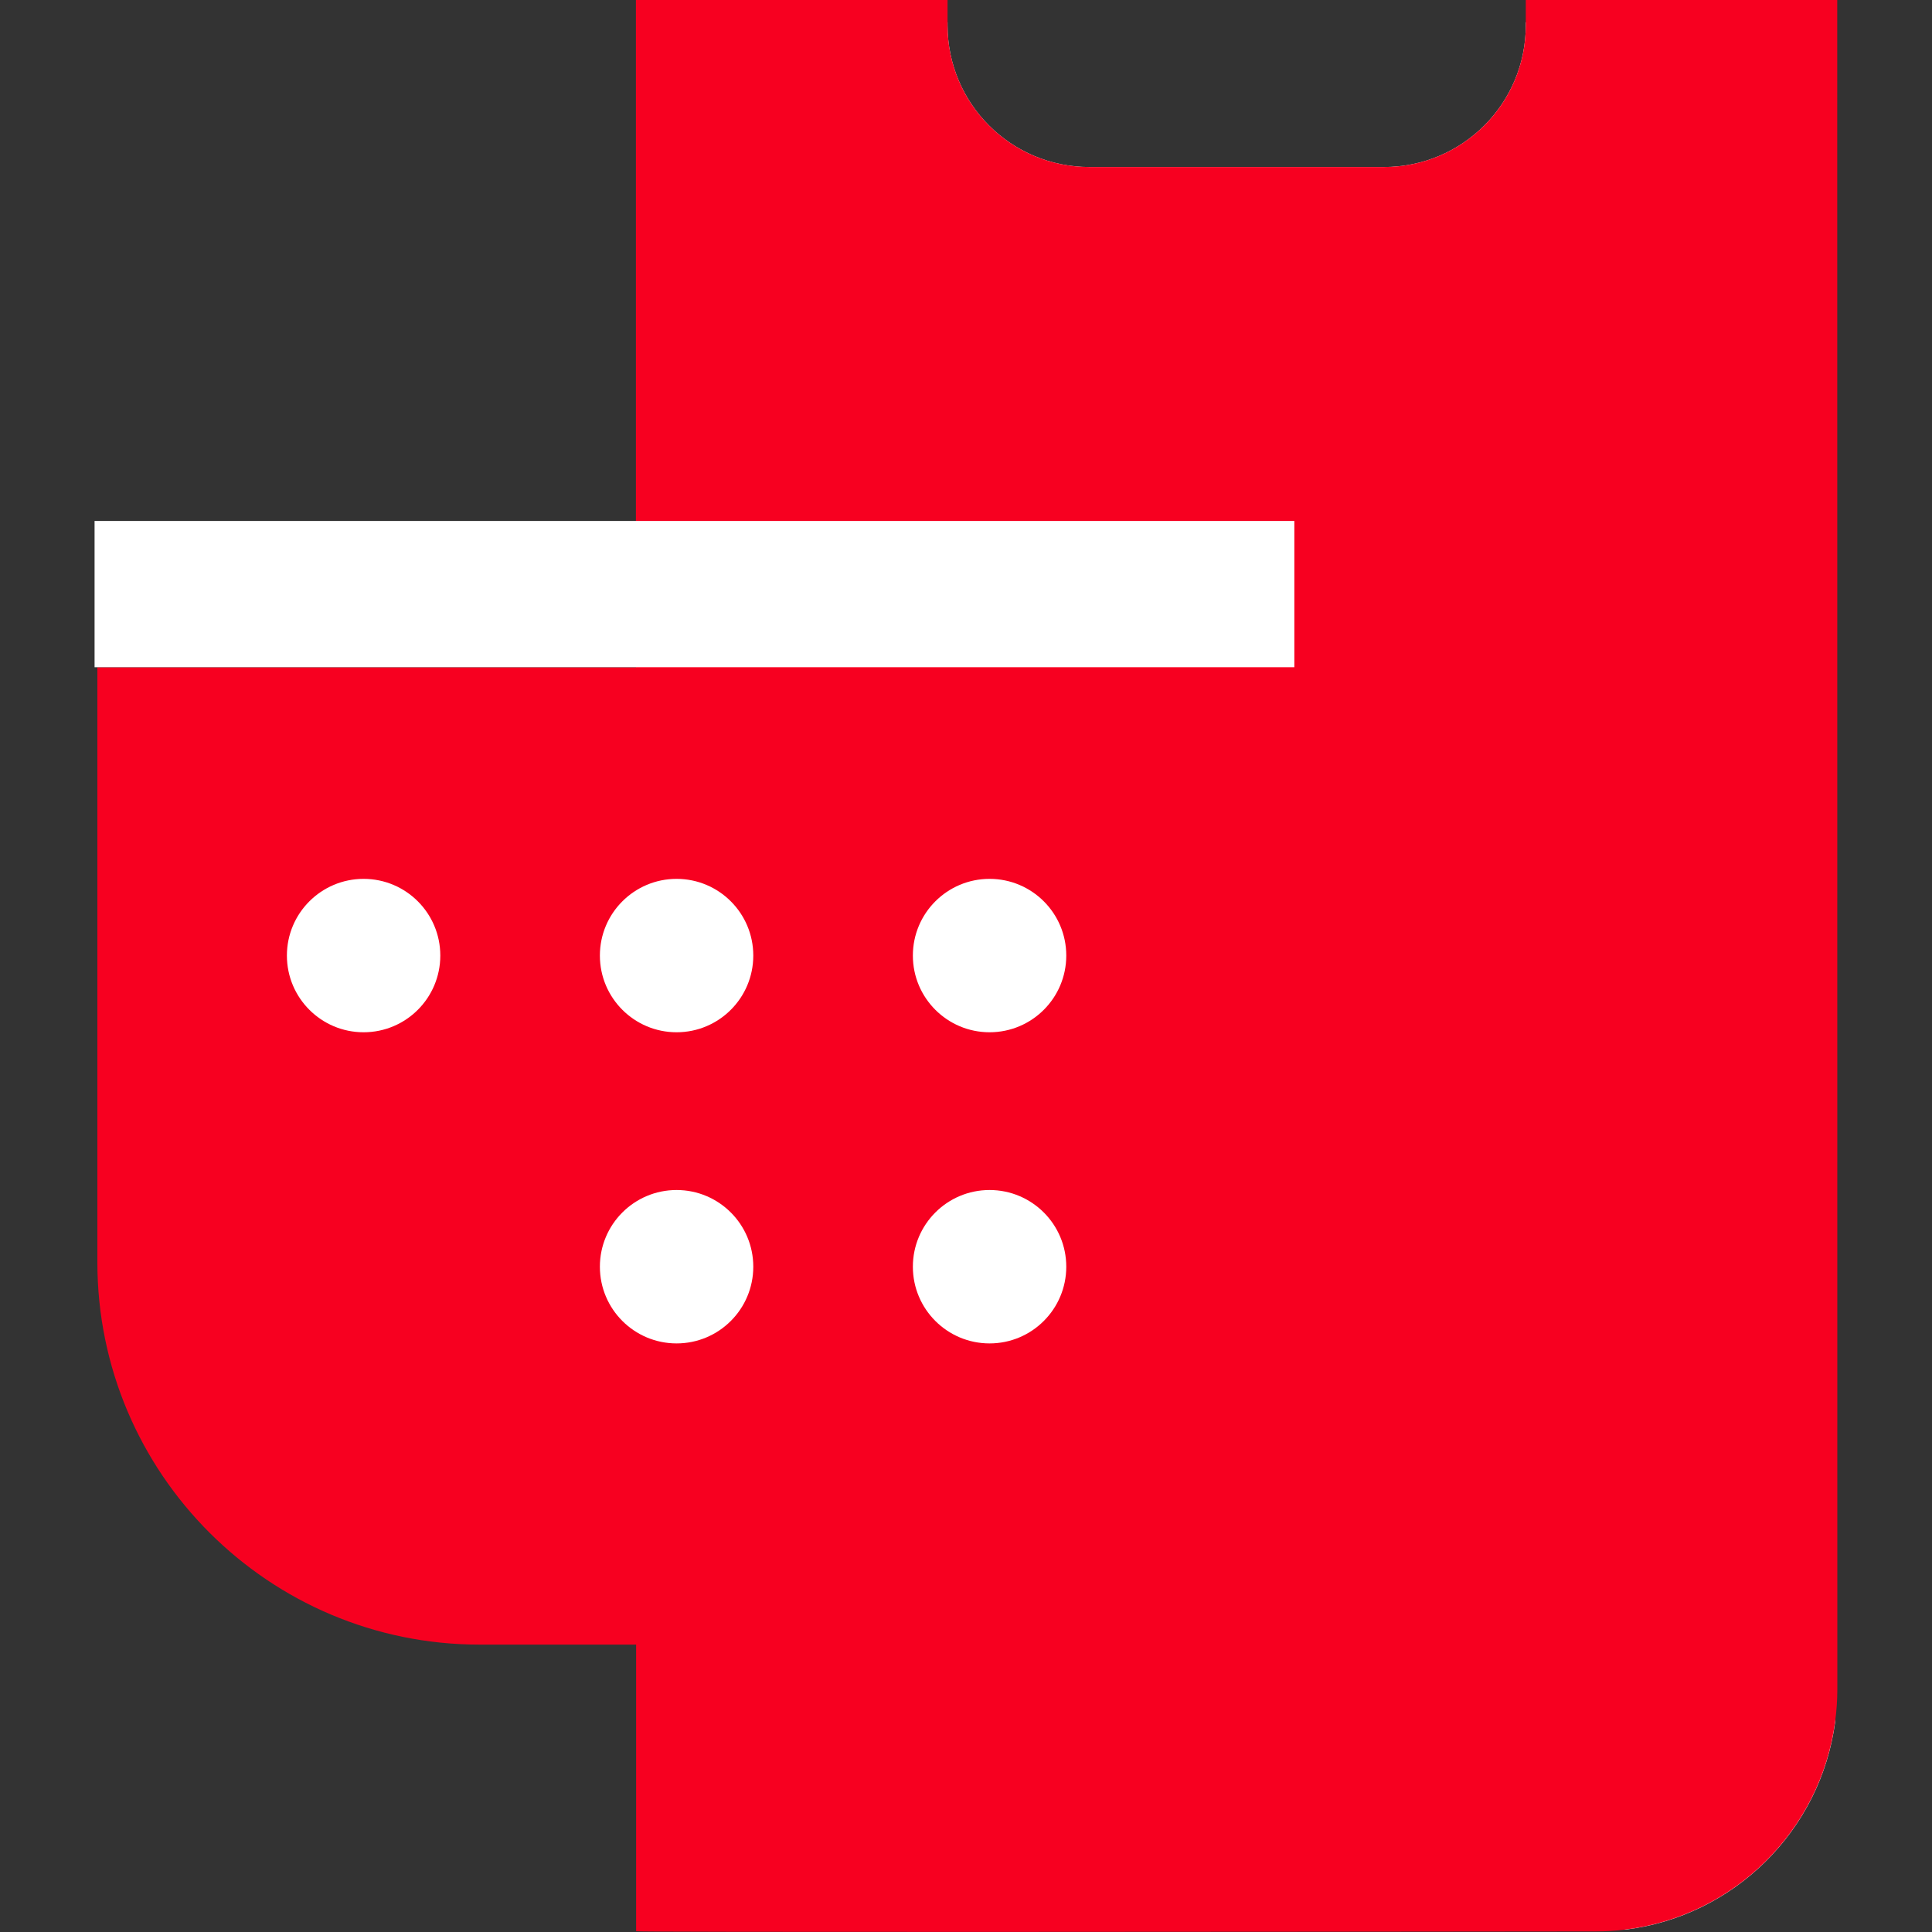
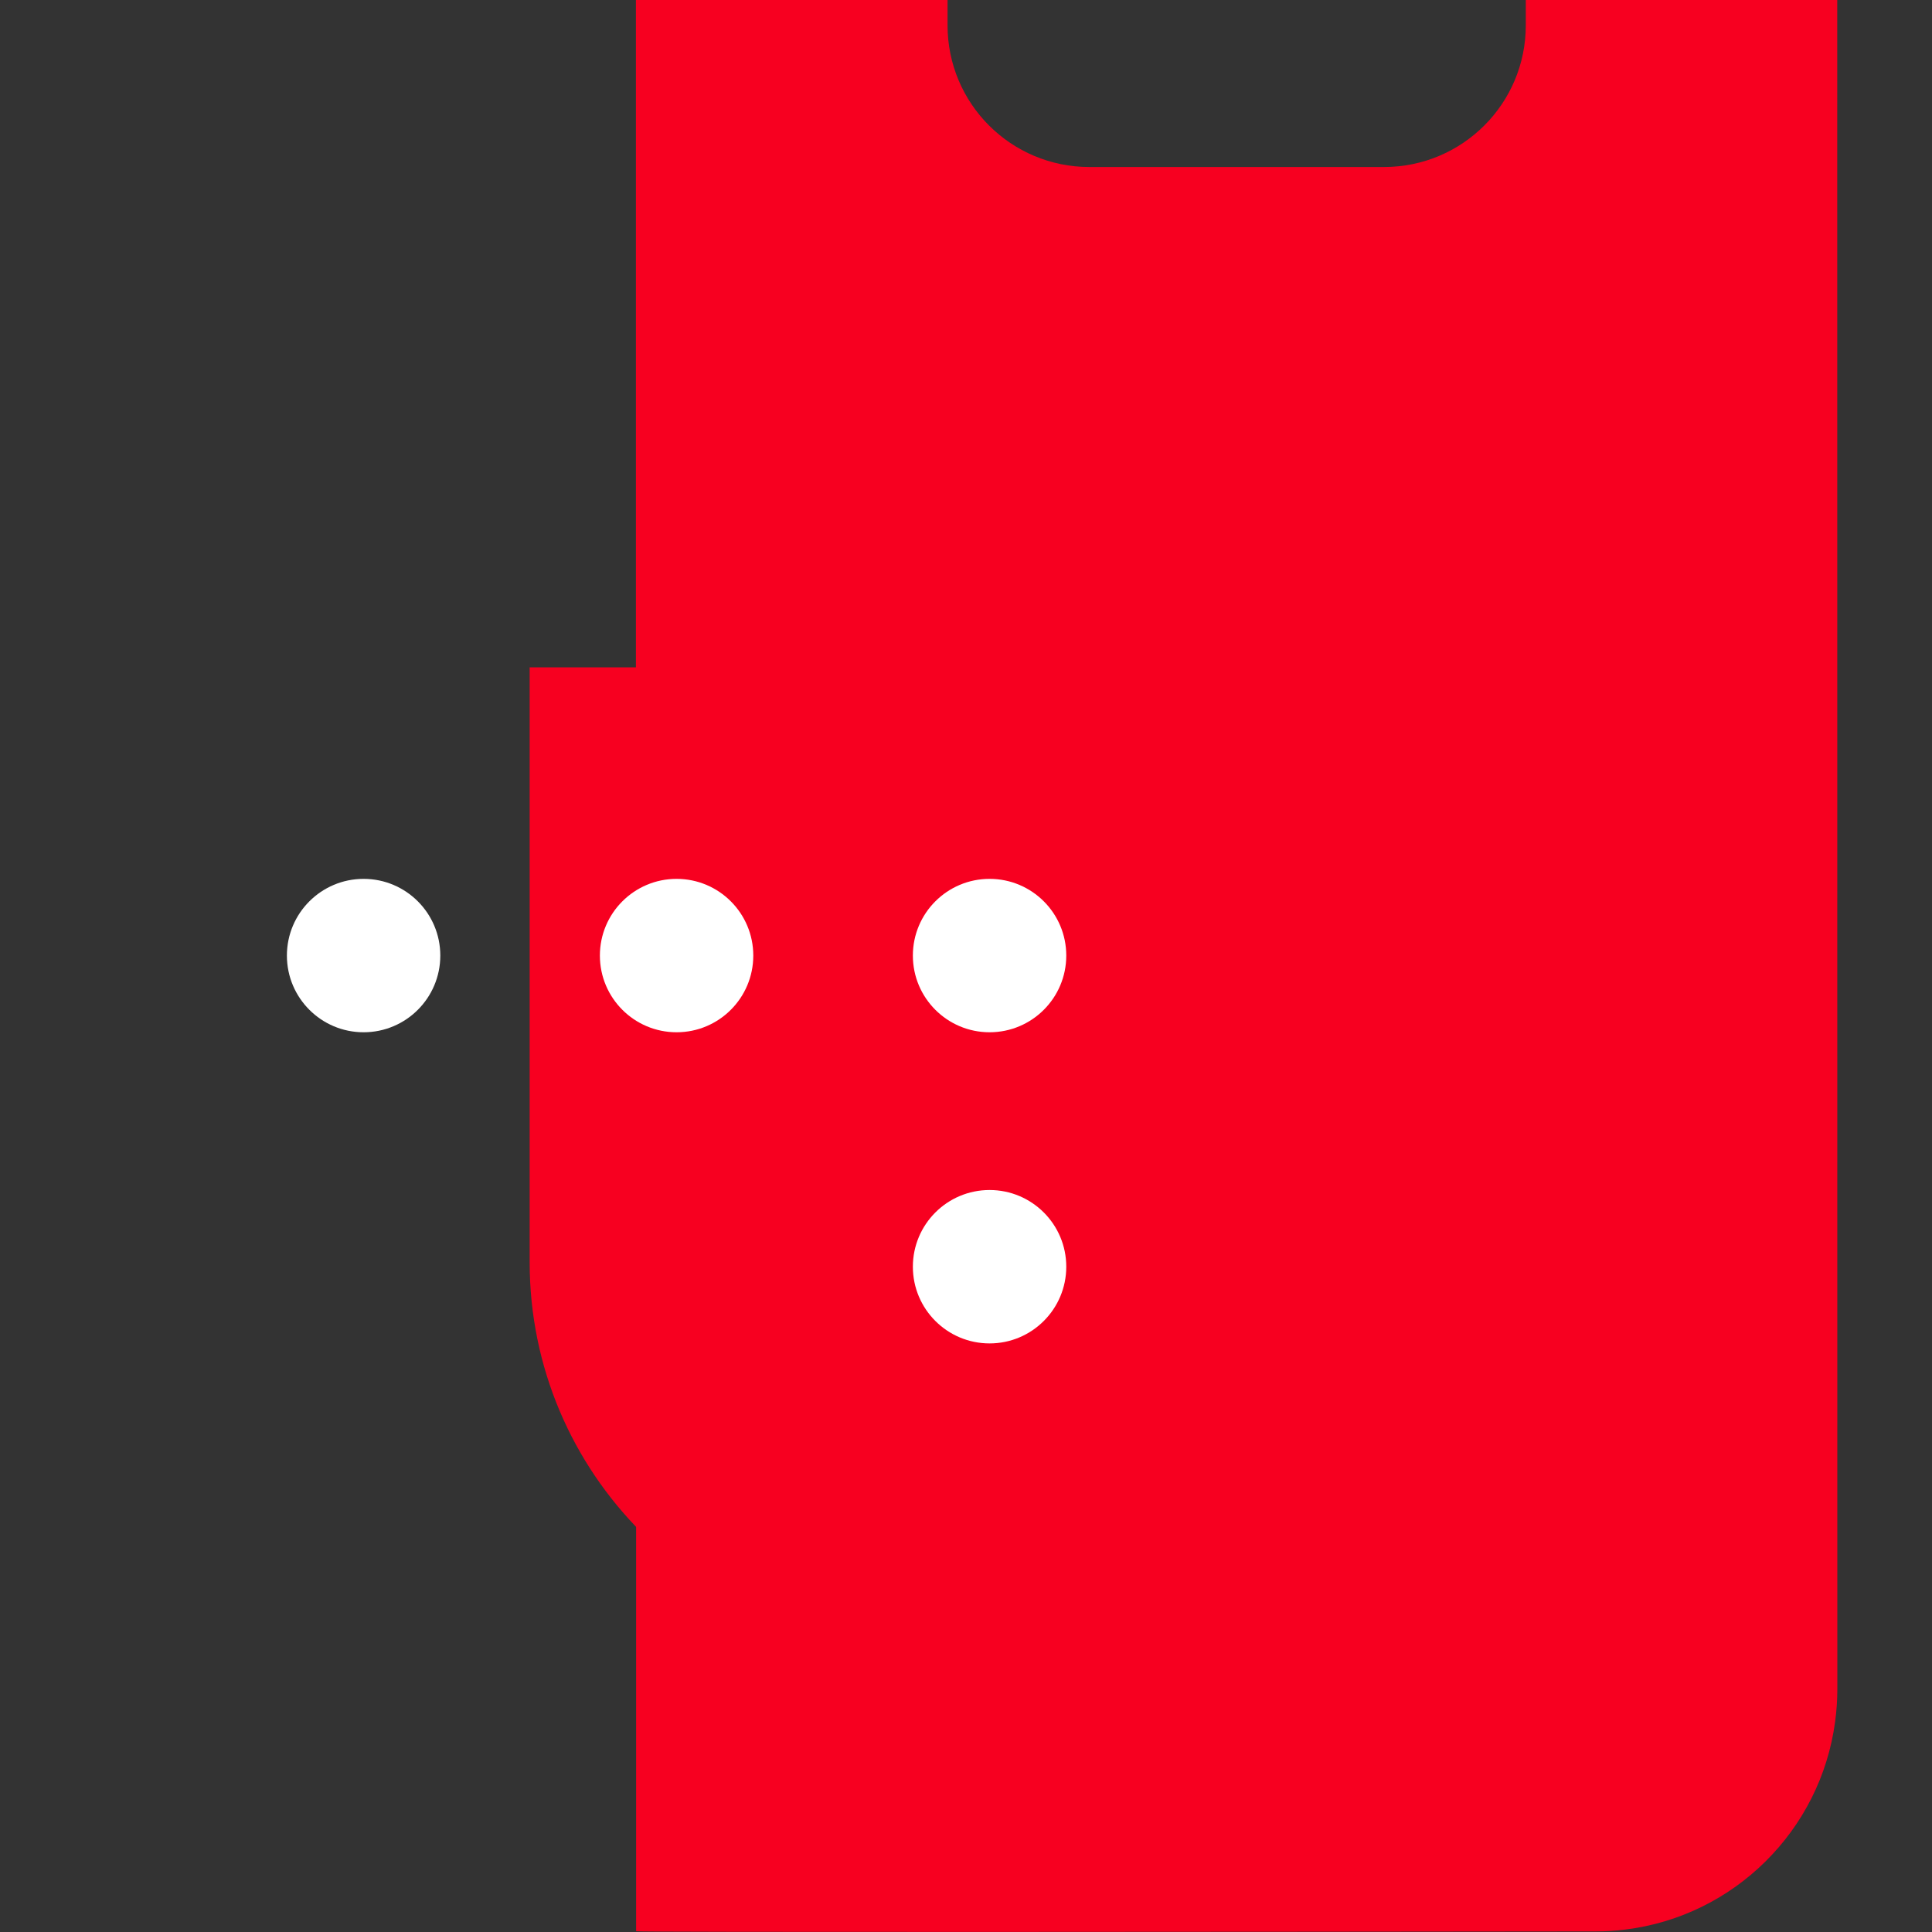
<svg xmlns="http://www.w3.org/2000/svg" id="Layer_1" viewBox="0 0 200 200">
  <rect x="0" y="0" width="200" height="200" fill="#333333" stroke="none" />
  <defs>
    <style> .cls-1 { fill: #f70020; } .cls-2 { fill: #fff; } </style>
  </defs>
-   <path class="cls-2" d="M66.06,2.31v197.45s102.17,0,102.17,0c11.28-1.37,20.25-10.26,21.75-21.52V2.31s-32.03,0-32.03,0v.31c0,8.1-6.56,14.67-14.69,14.67h-30.48c-8.12,0-14.69-6.56-14.69-14.67v-.31h-32.03Z" />
  <path class="cls-1" d="M65.83,0v92.17s.02,13.48.02,13.48v94.27c.08.12,63.05.06,99.34.02,1.02,0,2.04-.06,3.03-.19,11.28-1.37,20.25-10.26,21.75-21.52.15-1.1.23-2.2.23-3.34L190.19,0h-32.24s0,2.62,0,2.62c0,8.1-6.56,14.67-14.69,14.67h-30.48c-8.12,0-14.69-6.56-14.69-14.67V0S65.83,0,65.83,0Z" />
-   <path class="cls-1" d="M49.66,69.08h44.75c21.85,0,39.58,17.74,39.58,39.58v61.59H10.08v-61.59c0-21.85,17.74-39.58,39.58-39.58Z" transform="translate(144.07 239.33) rotate(-180)" />
+   <path class="cls-1" d="M49.66,69.08c21.85,0,39.58,17.74,39.58,39.58v61.59H10.08v-61.59c0-21.85,17.74-39.58,39.58-39.58Z" transform="translate(144.07 239.33) rotate(-180)" />
  <g>
    <circle class="cls-2" cx="102.44" cy="98.92" r="7.94" />
    <circle class="cls-2" cx="70.04" cy="98.92" r="7.94" />
    <circle class="cls-2" cx="102.44" cy="131.13" r="7.94" />
-     <circle class="cls-2" cx="70.04" cy="131.13" r="7.94" />
    <circle class="cls-2" cx="37.64" cy="98.92" r="7.94" />
  </g>
-   <rect class="cls-2" x="9.79" y="53.94" width="124.2" height="15.14" transform="translate(143.78 123.01) rotate(-180)" />
</svg>